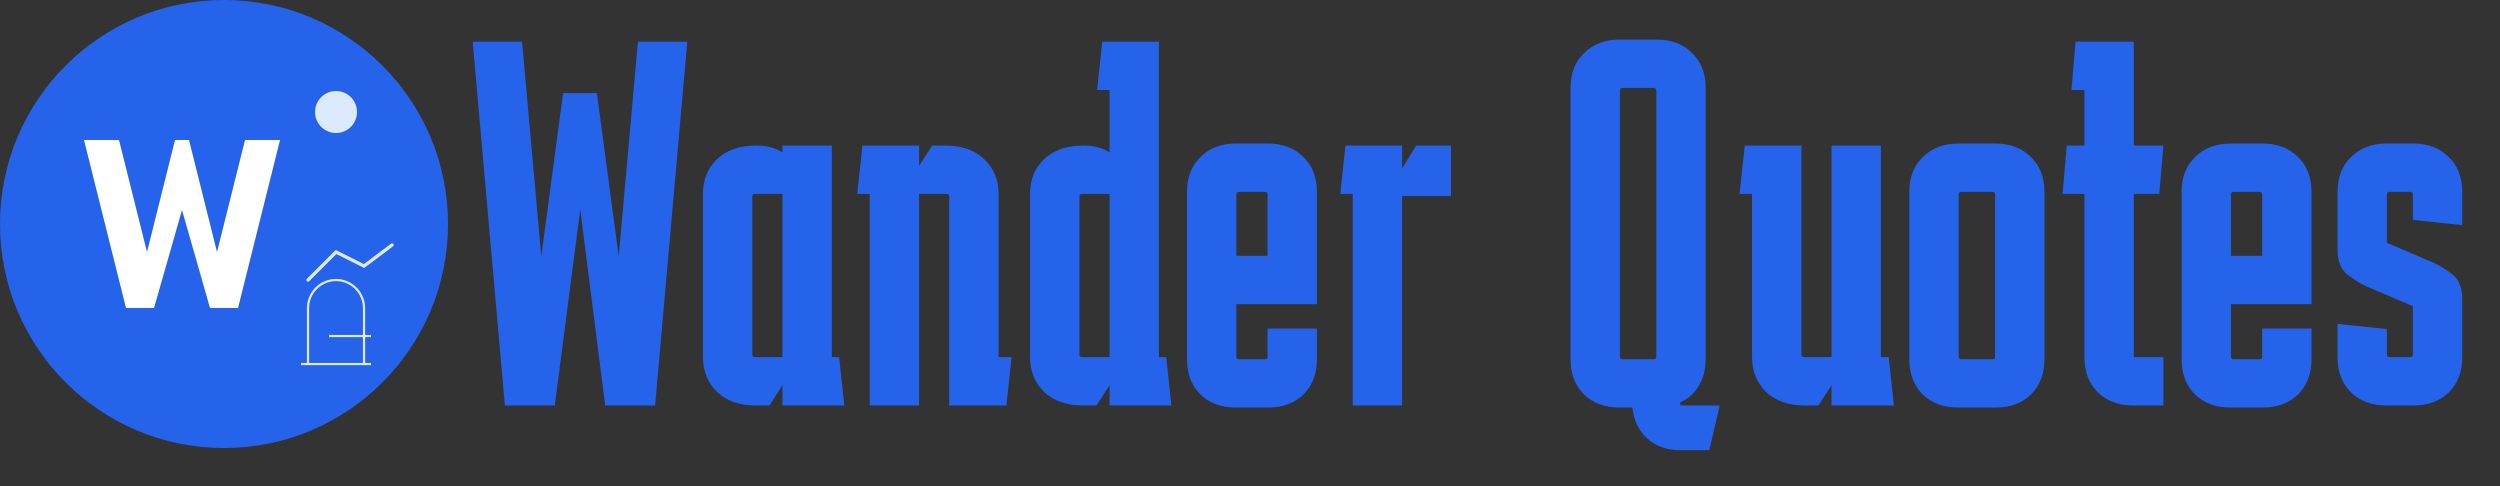
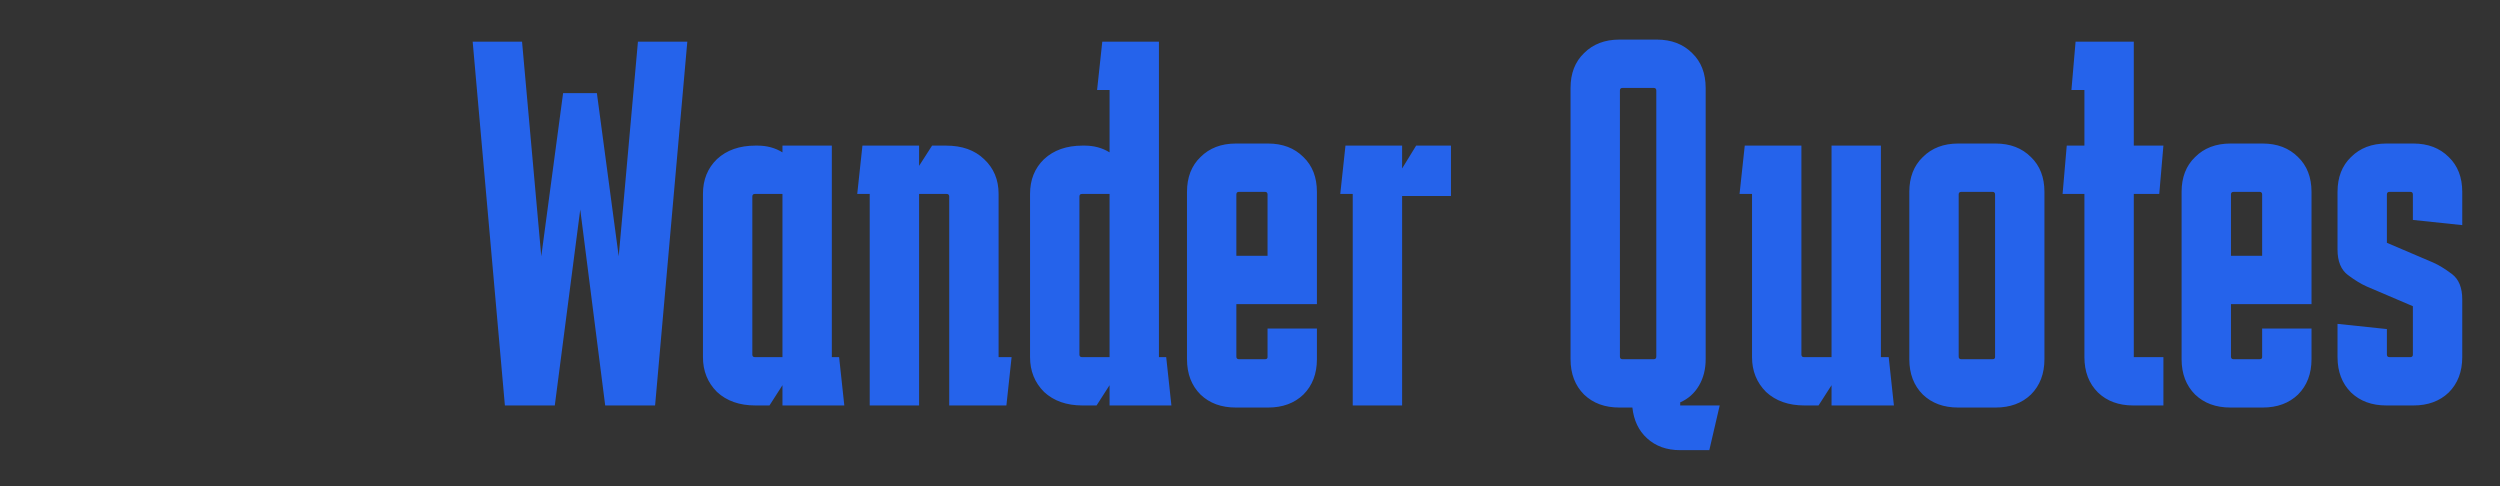
<svg xmlns="http://www.w3.org/2000/svg" width="1116" height="217" viewBox="0 0 1116 217" fill="none">
  <rect x="0" y="0" width="1116" height="217" fill="#333333" stroke="none" />
  <g clip-path="url(#clip0_3002_41)">
    <g clip-path="url(#clip1_3002_41)">
      <path d="M100 200C155.228 200 200 155.228 200 100C200 44.772 155.228 0 100 0C44.772 0 0 44.772 0 100C0 155.228 44.772 200 100 200Z" fill="#2563EB" />
      <path d="M37.5 62.5H53.125L65.625 112.5L78.125 62.5H84.375L96.875 112.5L109.375 62.5H125L106.25 137.5H93.75L81.25 93.75L68.75 137.5H56.25L37.5 62.5Z" fill="white" />
      <path d="M150 59.375C155.178 59.375 159.375 55.178 159.375 50C159.375 44.822 155.178 40.625 150 40.625C144.822 40.625 140.625 44.822 140.625 50C140.625 55.178 144.822 59.375 150 59.375Z" fill="#DBEAFE" />
      <path d="M137.5 125L150 112.5L162.5 118.75L175 109.375" stroke="#DBEAFE" stroke-width="1.5" stroke-linecap="round" />
      <path d="M146.875 150H165.625M134.375 162.5H165.625M137.5 137.5C137.5 130.625 143.125 125 150 125C156.875 125 162.5 130.625 162.5 137.5V162.5H137.5V137.5Z" stroke="#DBEAFE" />
    </g>
    <path d="M225.384 181L211 18.6H233.04L241.624 114.416L251.368 41.568H266.448L276.192 114.416L284.776 18.6H306.816L292.432 181H270.16L259.024 93.536L247.656 181H225.384ZM337.228 181C330.113 181 324.391 178.989 320.06 174.968C315.884 170.792 313.796 165.611 313.796 159.424V86.576C313.796 80.235 315.884 75.053 320.06 71.032C324.391 67.011 330.113 65 337.228 65H338.156C342.332 65 346.044 66.005 349.292 68.016V65H371.332V159.424H374.58L376.9 181H349.292V171.952L343.492 181H337.228ZM336.996 86.576C336.223 86.576 335.836 86.963 335.836 87.736V158.264C335.836 159.037 336.223 159.424 336.996 159.424H349.292V86.576H336.996ZM388.239 181V86.576H382.671L384.991 65H410.279V74.048L416.079 65H422.343C429.458 65 435.103 67.011 439.279 71.032C443.61 75.053 445.775 80.235 445.775 86.576V159.424H451.575L449.255 181H423.735V87.736C423.735 86.963 423.348 86.576 422.575 86.576H410.279V181H388.239ZM483.243 181C476.128 181 470.406 178.989 466.075 174.968C461.899 170.792 459.811 165.611 459.811 159.424V86.576C459.811 80.235 461.899 75.053 466.075 71.032C470.406 67.011 476.128 65 483.243 65H484.171C488.347 65 492.059 66.005 495.307 68.016V40.176H489.739L492.059 18.6H517.347V159.424H520.595L522.915 181H495.307V171.952L489.507 181H483.243ZM483.011 86.576C482.238 86.576 481.851 86.963 481.851 87.736V158.264C481.851 159.037 482.238 159.424 483.011 159.424H495.307V86.576H483.011ZM529.873 160.352V85.648C529.873 79.152 531.884 73.971 535.905 70.104C539.926 66.083 545.185 64.072 551.681 64.072H566.065C572.561 64.072 577.82 66.083 581.841 70.104C585.862 73.971 587.873 79.152 587.873 85.648V114.184H565.833V86.808C565.833 86.035 565.446 85.648 564.673 85.648H553.073C552.3 85.648 551.913 86.035 551.913 86.808V114.184H587.873V135.76H551.913V159.192C551.913 159.965 552.3 160.352 553.073 160.352H564.673C565.446 160.352 565.833 160.043 565.833 159.424V146.664H587.873V160.352C587.873 166.848 585.862 172.107 581.841 176.128C577.82 179.995 572.561 181.928 566.065 181.928H551.681C545.185 181.928 539.926 179.995 535.905 176.128C531.884 172.107 529.873 166.848 529.873 160.352ZM625.903 65V75.208L632.167 65H647.711V87.504H625.903V181H603.863V86.576H598.295L600.615 65H625.903ZM761.411 160.352C761.411 164.837 760.406 168.781 758.395 172.184C756.384 175.587 753.6 178.061 750.043 179.608V181H767.675L763.035 200.952H750.043C744.011 200.952 739.062 199.173 735.195 195.616C731.483 192.213 729.318 187.651 728.699 181.928H722.899C716.403 181.928 711.144 179.995 707.123 176.128C703.102 172.107 701.091 166.848 701.091 160.352V39.248C701.091 32.752 703.102 27.571 707.123 23.704C711.144 19.683 716.403 17.672 722.899 17.672H739.603C746.099 17.672 751.358 19.683 755.379 23.704C759.4 27.571 761.411 32.752 761.411 39.248V160.352ZM724.291 39.248C723.518 39.248 723.131 39.635 723.131 40.408V159.192C723.131 159.965 723.518 160.352 724.291 160.352H738.211C738.984 160.352 739.371 159.965 739.371 159.192V40.408C739.371 39.635 738.984 39.248 738.211 39.248H724.291ZM817.6 159.424V65H839.64V159.424H843.12L845.44 181H817.6V171.952L811.8 181H805.536C798.422 181 792.699 178.989 788.368 174.968C784.192 170.792 782.104 165.611 782.104 159.424V86.576H776.536L778.856 65H804.144V158.264C804.144 159.037 804.531 159.424 805.304 159.424H817.6ZM890.597 86.808C890.597 86.035 890.21 85.648 889.437 85.648H875.517C874.744 85.648 874.357 86.035 874.357 86.808V159.192C874.357 159.965 874.744 160.352 875.517 160.352H889.437C890.21 160.352 890.597 160.043 890.597 159.424V86.808ZM852.317 160.352V85.648C852.317 79.152 854.328 73.971 858.349 70.104C862.37 66.083 867.629 64.072 874.125 64.072H890.829C897.325 64.072 902.584 66.083 906.605 70.104C910.626 73.971 912.637 79.152 912.637 85.648V160.352C912.637 166.848 910.626 172.107 906.605 176.128C902.584 179.995 897.325 181.928 890.829 181.928H874.125C867.629 181.928 862.37 179.995 858.349 176.128C854.328 172.107 852.317 166.848 852.317 160.352ZM965.747 159.424V181H952.291C945.795 181 940.536 179.067 936.515 175.2C932.493 171.179 930.483 165.92 930.483 159.424V86.576H920.739L922.595 65H930.483V40.176H924.683L926.539 18.6H952.523V65H965.747L963.891 86.576H952.523V159.424H965.747ZM973.863 160.352V85.648C973.863 79.152 975.874 73.971 979.895 70.104C983.916 66.083 989.175 64.072 995.671 64.072H1010.06C1016.55 64.072 1021.81 66.083 1025.83 70.104C1029.85 73.971 1031.86 79.152 1031.86 85.648V114.184H1009.82V86.808C1009.82 86.035 1009.44 85.648 1008.66 85.648H997.063C996.29 85.648 995.903 86.035 995.903 86.808V114.184H1031.86V135.76H995.903V159.192C995.903 159.965 996.29 160.352 997.063 160.352H1008.66C1009.44 160.352 1009.82 160.043 1009.82 159.424V146.664H1031.86V160.352C1031.86 166.848 1029.85 172.107 1025.83 176.128C1021.81 179.995 1016.55 181.928 1010.06 181.928H995.671C989.175 181.928 983.916 179.995 979.895 176.128C975.874 172.107 973.863 166.848 973.863 160.352ZM1043.47 144.576L1065.51 146.896V158.264C1065.51 159.037 1065.9 159.424 1066.67 159.424H1075.95C1076.73 159.424 1077.11 159.037 1077.11 158.264V136.688L1056.46 127.872C1053.99 126.789 1051.21 125.088 1048.11 122.768C1045.02 120.448 1043.47 116.659 1043.47 111.4V85.648C1043.47 79.152 1045.48 73.971 1049.5 70.104C1053.53 66.083 1058.78 64.072 1065.28 64.072H1077.34C1083.84 64.072 1089.1 66.083 1093.12 70.104C1097.14 73.971 1099.15 79.152 1099.15 85.648V100.496L1077.11 98.176V86.808C1077.11 86.035 1076.73 85.648 1075.95 85.648H1066.67C1065.9 85.648 1065.51 86.035 1065.51 86.808V108.384L1086.16 117.2C1088.63 118.283 1091.42 119.984 1094.51 122.304C1097.61 124.624 1099.15 128.413 1099.15 133.672V159.424C1099.15 165.92 1097.14 171.179 1093.12 175.2C1089.1 179.067 1083.84 181 1077.34 181H1065.28C1058.78 181 1053.53 179.067 1049.5 175.2C1045.48 171.179 1043.47 165.92 1043.47 159.424V144.576Z" fill="#2563EB" />
  </g>
  <defs>
    <clipPath id="clip0_3002_41">
      <rect width="1116" height="217" fill="white" />
    </clipPath>
    <clipPath id="clip1_3002_41">
-       <rect width="200" height="200" fill="white" />
-     </clipPath>
+       </clipPath>
  </defs>
</svg>